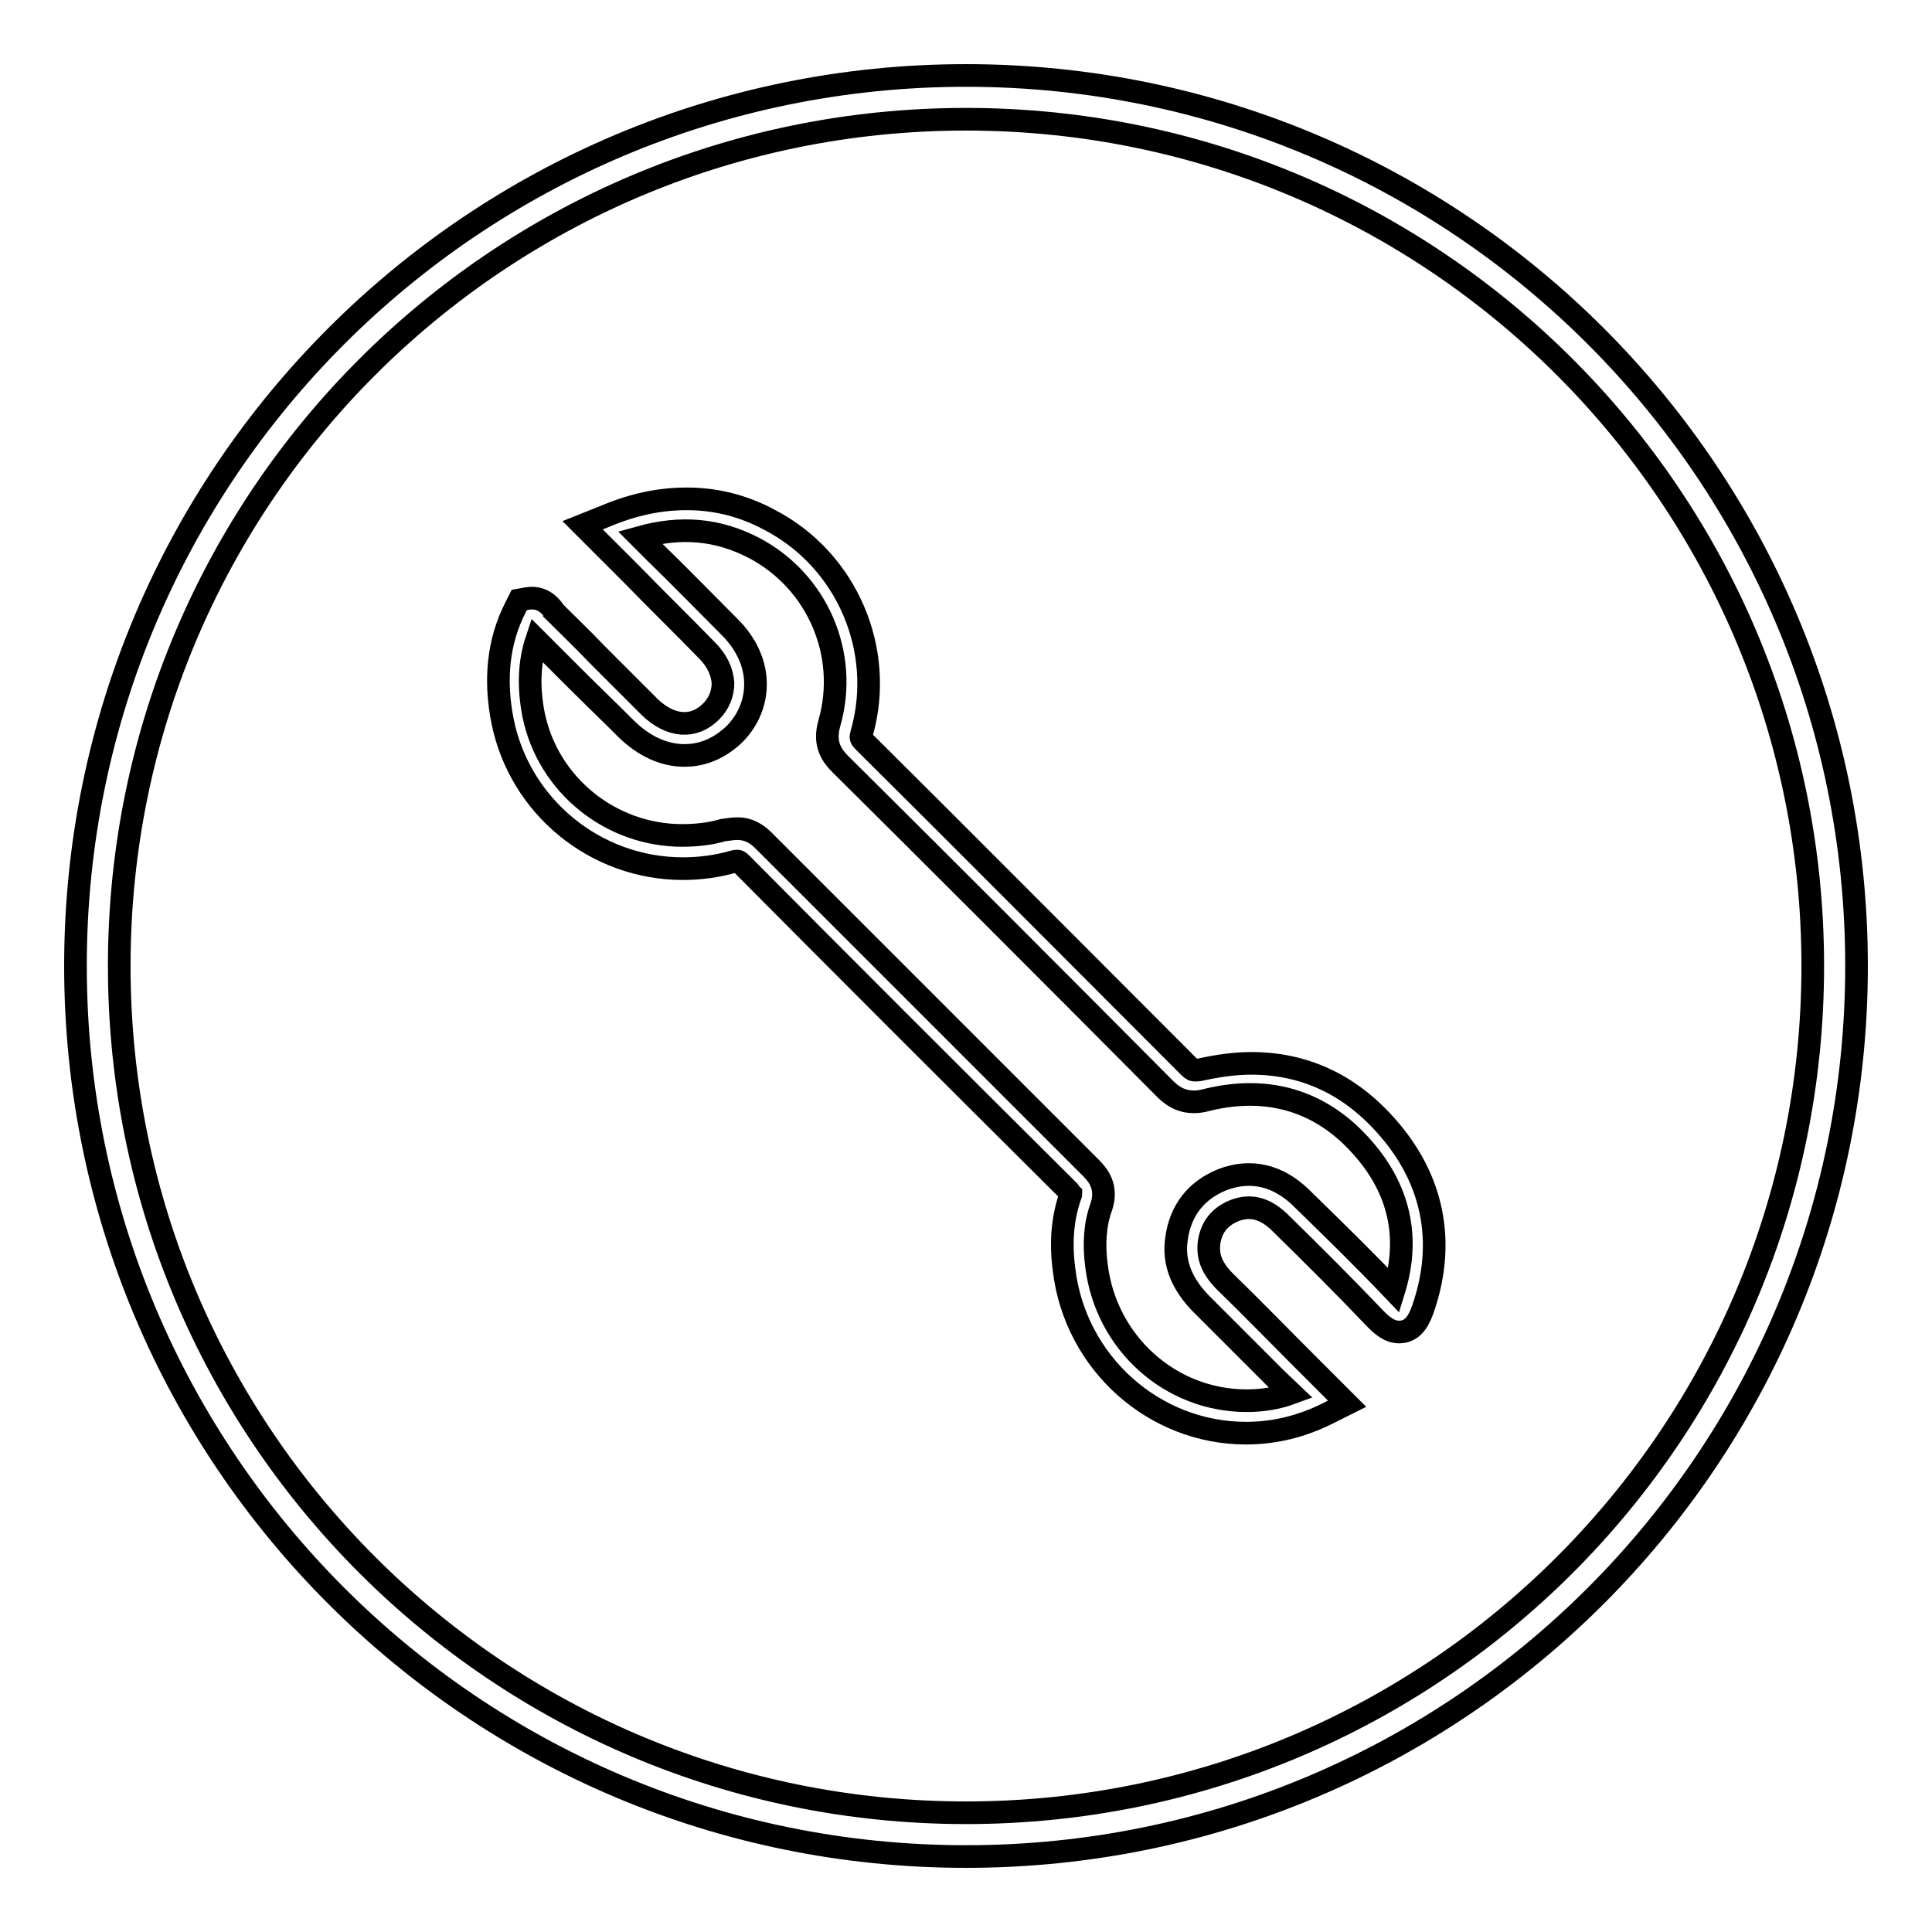
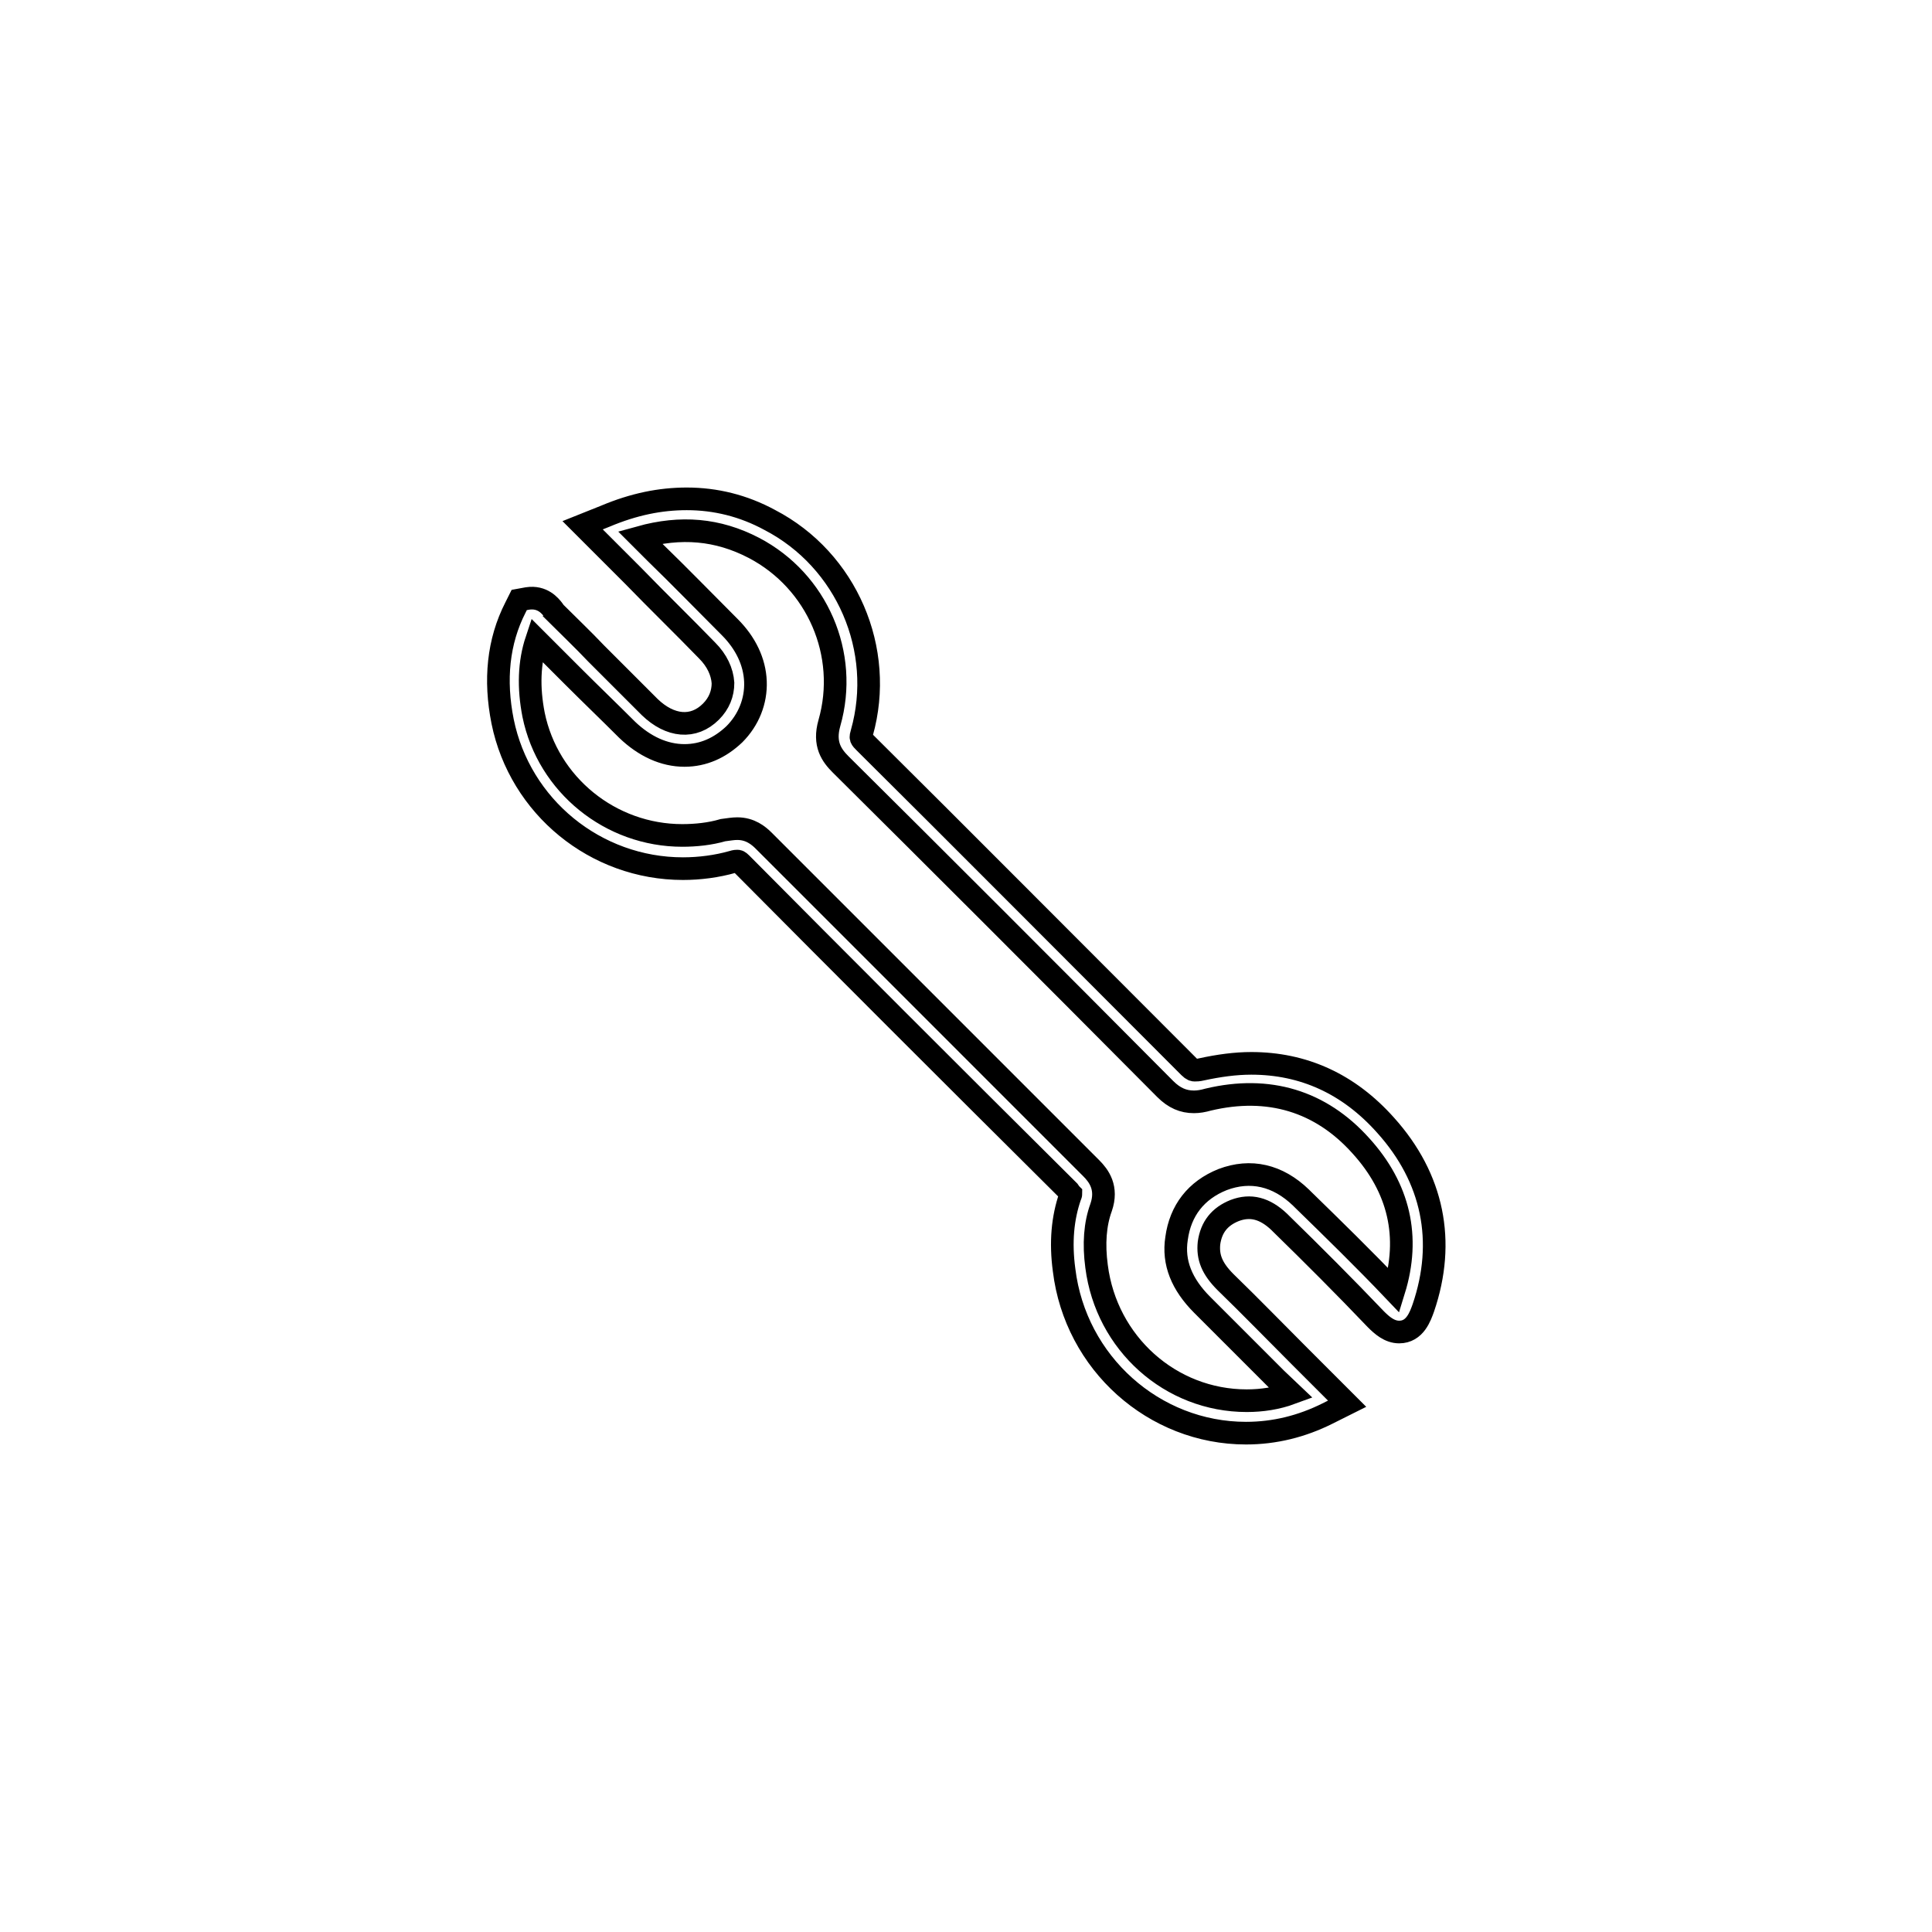
<svg xmlns="http://www.w3.org/2000/svg" version="1.1" x="0px" y="0px" viewBox="0 0 256 256" enable-background="new 0 0 256 256" xml:space="preserve">
  <g>
    <g>
-       <path stroke-width="3" fill-opacity="0" stroke="#000000" d="M128,10C62.8,10,10,62.8,10,128c0,65.2,52.8,118,118,118c65.2,0,118-52.8,118-118C246,62.8,193.2,10,128,10L128,10z M128,240.2C66,240.2,15.8,190,15.8,128S66,15.8,128,15.8S240.2,66,240.2,128S190,240.2,128,240.2L128,240.2z" />
      <path stroke-width="3" fill-opacity="0" stroke="#000000" d="M165.1,189.9c-12.2,0-22.6-9.3-24.1-21.6c-0.5-3.7-0.2-6.9,0.8-9.8c0.1-0.2,0.1-0.3,0.1-0.3l0,0c0,0-0.1-0.1-0.3-0.4c-16-15.9-30.2-30.1-43.4-43.4c-0.3-0.3-0.4-0.3-0.5-0.3c-0.1,0-0.3,0-0.6,0.1c-2.1,0.6-4.4,0.9-6.6,0.9l0,0c-11.6,0-21.6-8.2-23.9-19.5C65.5,90.1,66,85,68.3,80.5l0.5-1l1.1-0.2c2-0.3,3,1,3.4,1.5c0,0,0.1,0.1,0.1,0.2c1.9,1.9,3.8,3.7,5.6,5.6c2.4,2.4,4.7,4.7,7.1,7.1c2.7,2.6,5.8,2.9,8.1,0.6c1.1-1.1,1.6-2.4,1.6-3.8c-0.1-1.5-0.8-3-2.1-4.3c-3.2-3.3-6.5-6.5-9.8-9.9l-6.7-6.7l3-1.2c3.8-1.6,7.3-2.3,10.8-2.3c3.8,0,7.5,0.9,11,2.8c10.2,5.3,15.3,17.2,12.2,28.2c-0.2,0.7-0.2,0.7,0.4,1.3c11.9,11.8,27.5,27.5,43,43c0.4,0.4,0.6,0.4,0.7,0.4c0.2,0,0.5,0,0.9-0.1c2.3-0.5,4.5-0.8,6.6-0.8c6.9,0,12.9,2.7,17.8,8.2c6.3,7,8,15.4,5,24.2c-0.4,1.1-1.1,3.2-3.2,3.2c-1.3,0-2.3-0.9-3.1-1.7c-4.1-4.3-8.4-8.6-12.6-12.7l-0.2-0.2c-1.9-1.8-3.8-2.3-5.9-1.5c-2,0.8-3.1,2.2-3.4,4.3c-0.2,1.9,0.4,3.4,2.2,5.2c3.3,3.2,6.5,6.5,9.8,9.8l6.3,6.3l-2.6,1.3C172.5,189,168.9,189.9,165.1,189.9L165.1,189.9z M97.7,109.8c1.7,0,2.8,0.9,3.5,1.6c13.2,13.2,27.4,27.4,43.4,43.4c1,1,2.2,2.6,1.3,5.2c-0.8,2.2-1,4.8-0.6,7.8c1.3,10.2,9.8,17.8,19.9,17.8c2,0,4-0.3,5.9-1l-2-1.9c-3.3-3.3-6.5-6.5-9.8-9.8c-2.7-2.7-3.9-5.6-3.4-8.8c0.5-3.7,2.6-6.4,6.1-7.8c3.7-1.4,7.3-0.6,10.4,2.4l0.2,0.2c4,3.9,8.2,8,12.1,12.1c2.2-7.1,0.7-13.6-4.4-19.2c-5.3-5.9-12.2-8-20.2-6.1c-0.7,0.2-1.3,0.3-1.9,0.3c-1.4,0-2.6-0.5-3.8-1.7c-15.5-15.6-31.1-31.2-43-43c-1.2-1.2-2.3-2.7-1.5-5.5c2.6-9.1-1.6-18.8-10-23.2c-4.8-2.5-9.7-2.9-15.1-1.4l2,2c3.4,3.3,6.6,6.6,9.9,9.9c2.1,2.1,3.3,4.6,3.4,7.2c0.1,2.6-0.9,5.1-2.8,7c-1.9,1.8-4.1,2.8-6.6,2.8c-2.7,0-5.3-1.2-7.6-3.4c-2.4-2.4-4.8-4.7-7.2-7.1c-1.6-1.6-3.2-3.2-4.8-4.8c-1,3-1.1,6.3-0.4,9.9c1.9,9.3,10.2,16,19.7,16l0,0c1.8,0,3.7-0.2,5.4-0.7C96.6,109.9,97.1,109.8,97.7,109.8L97.7,109.8z" />
    </g>
  </g>
</svg>